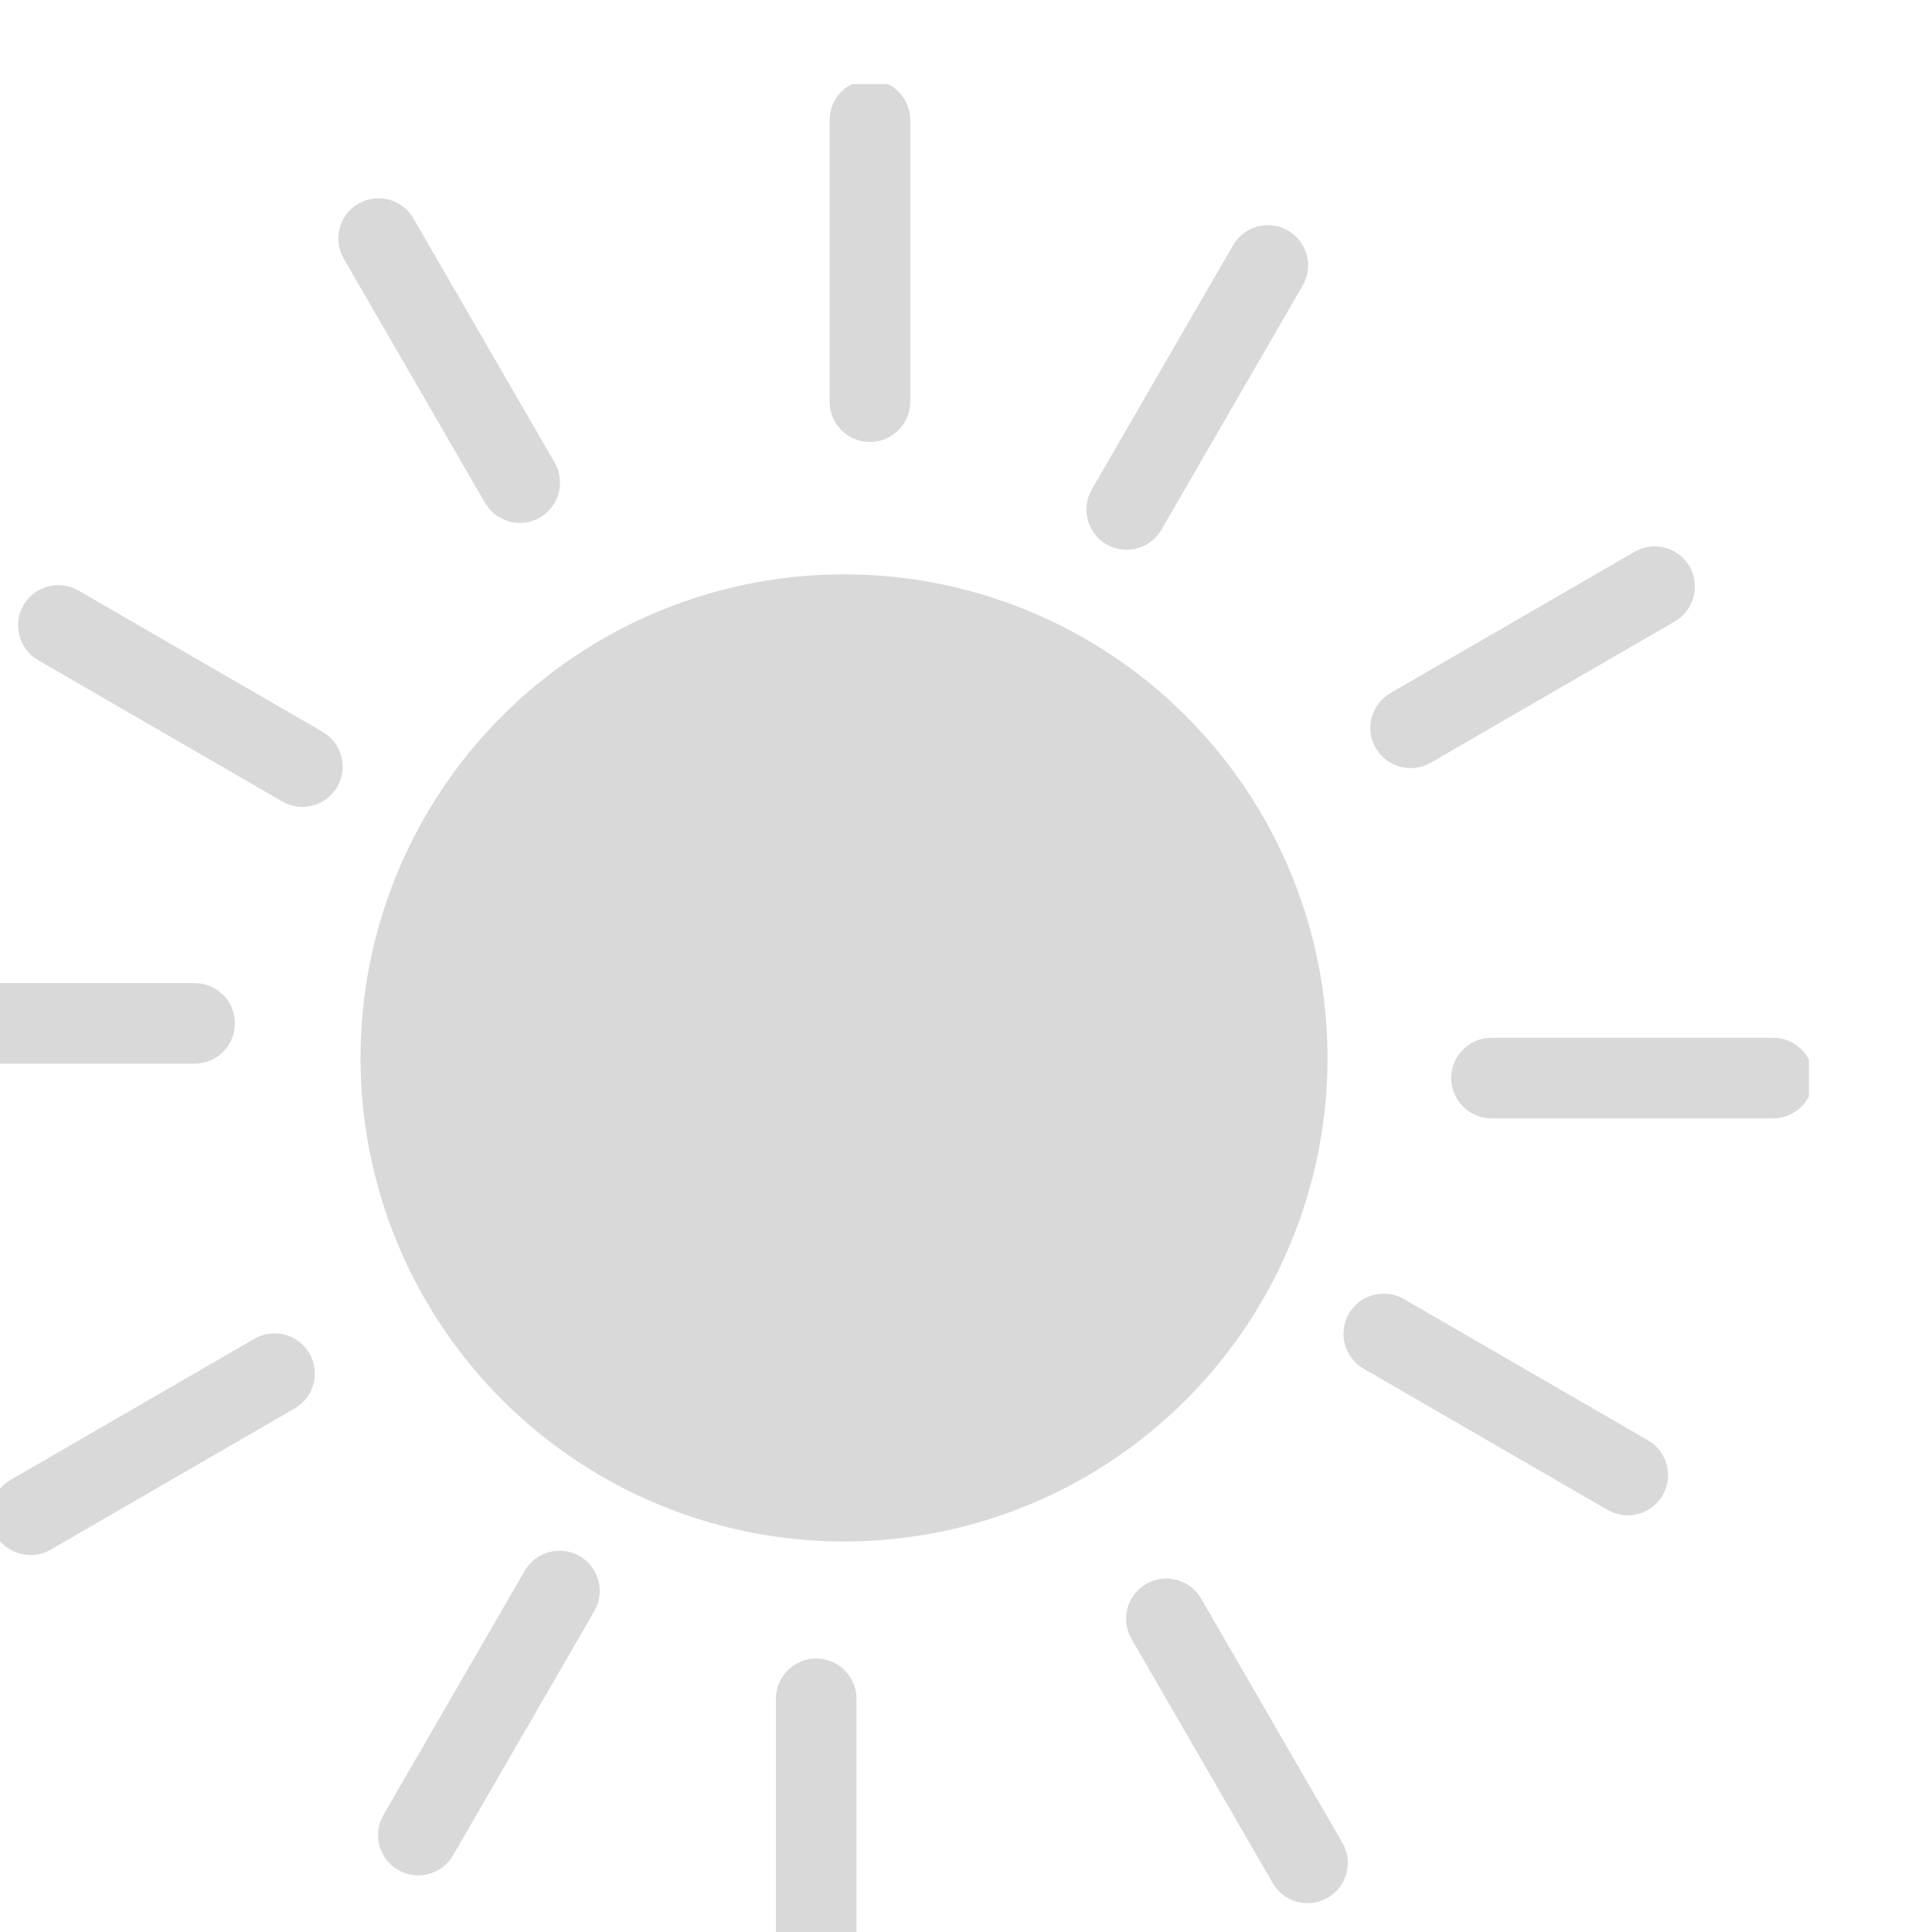
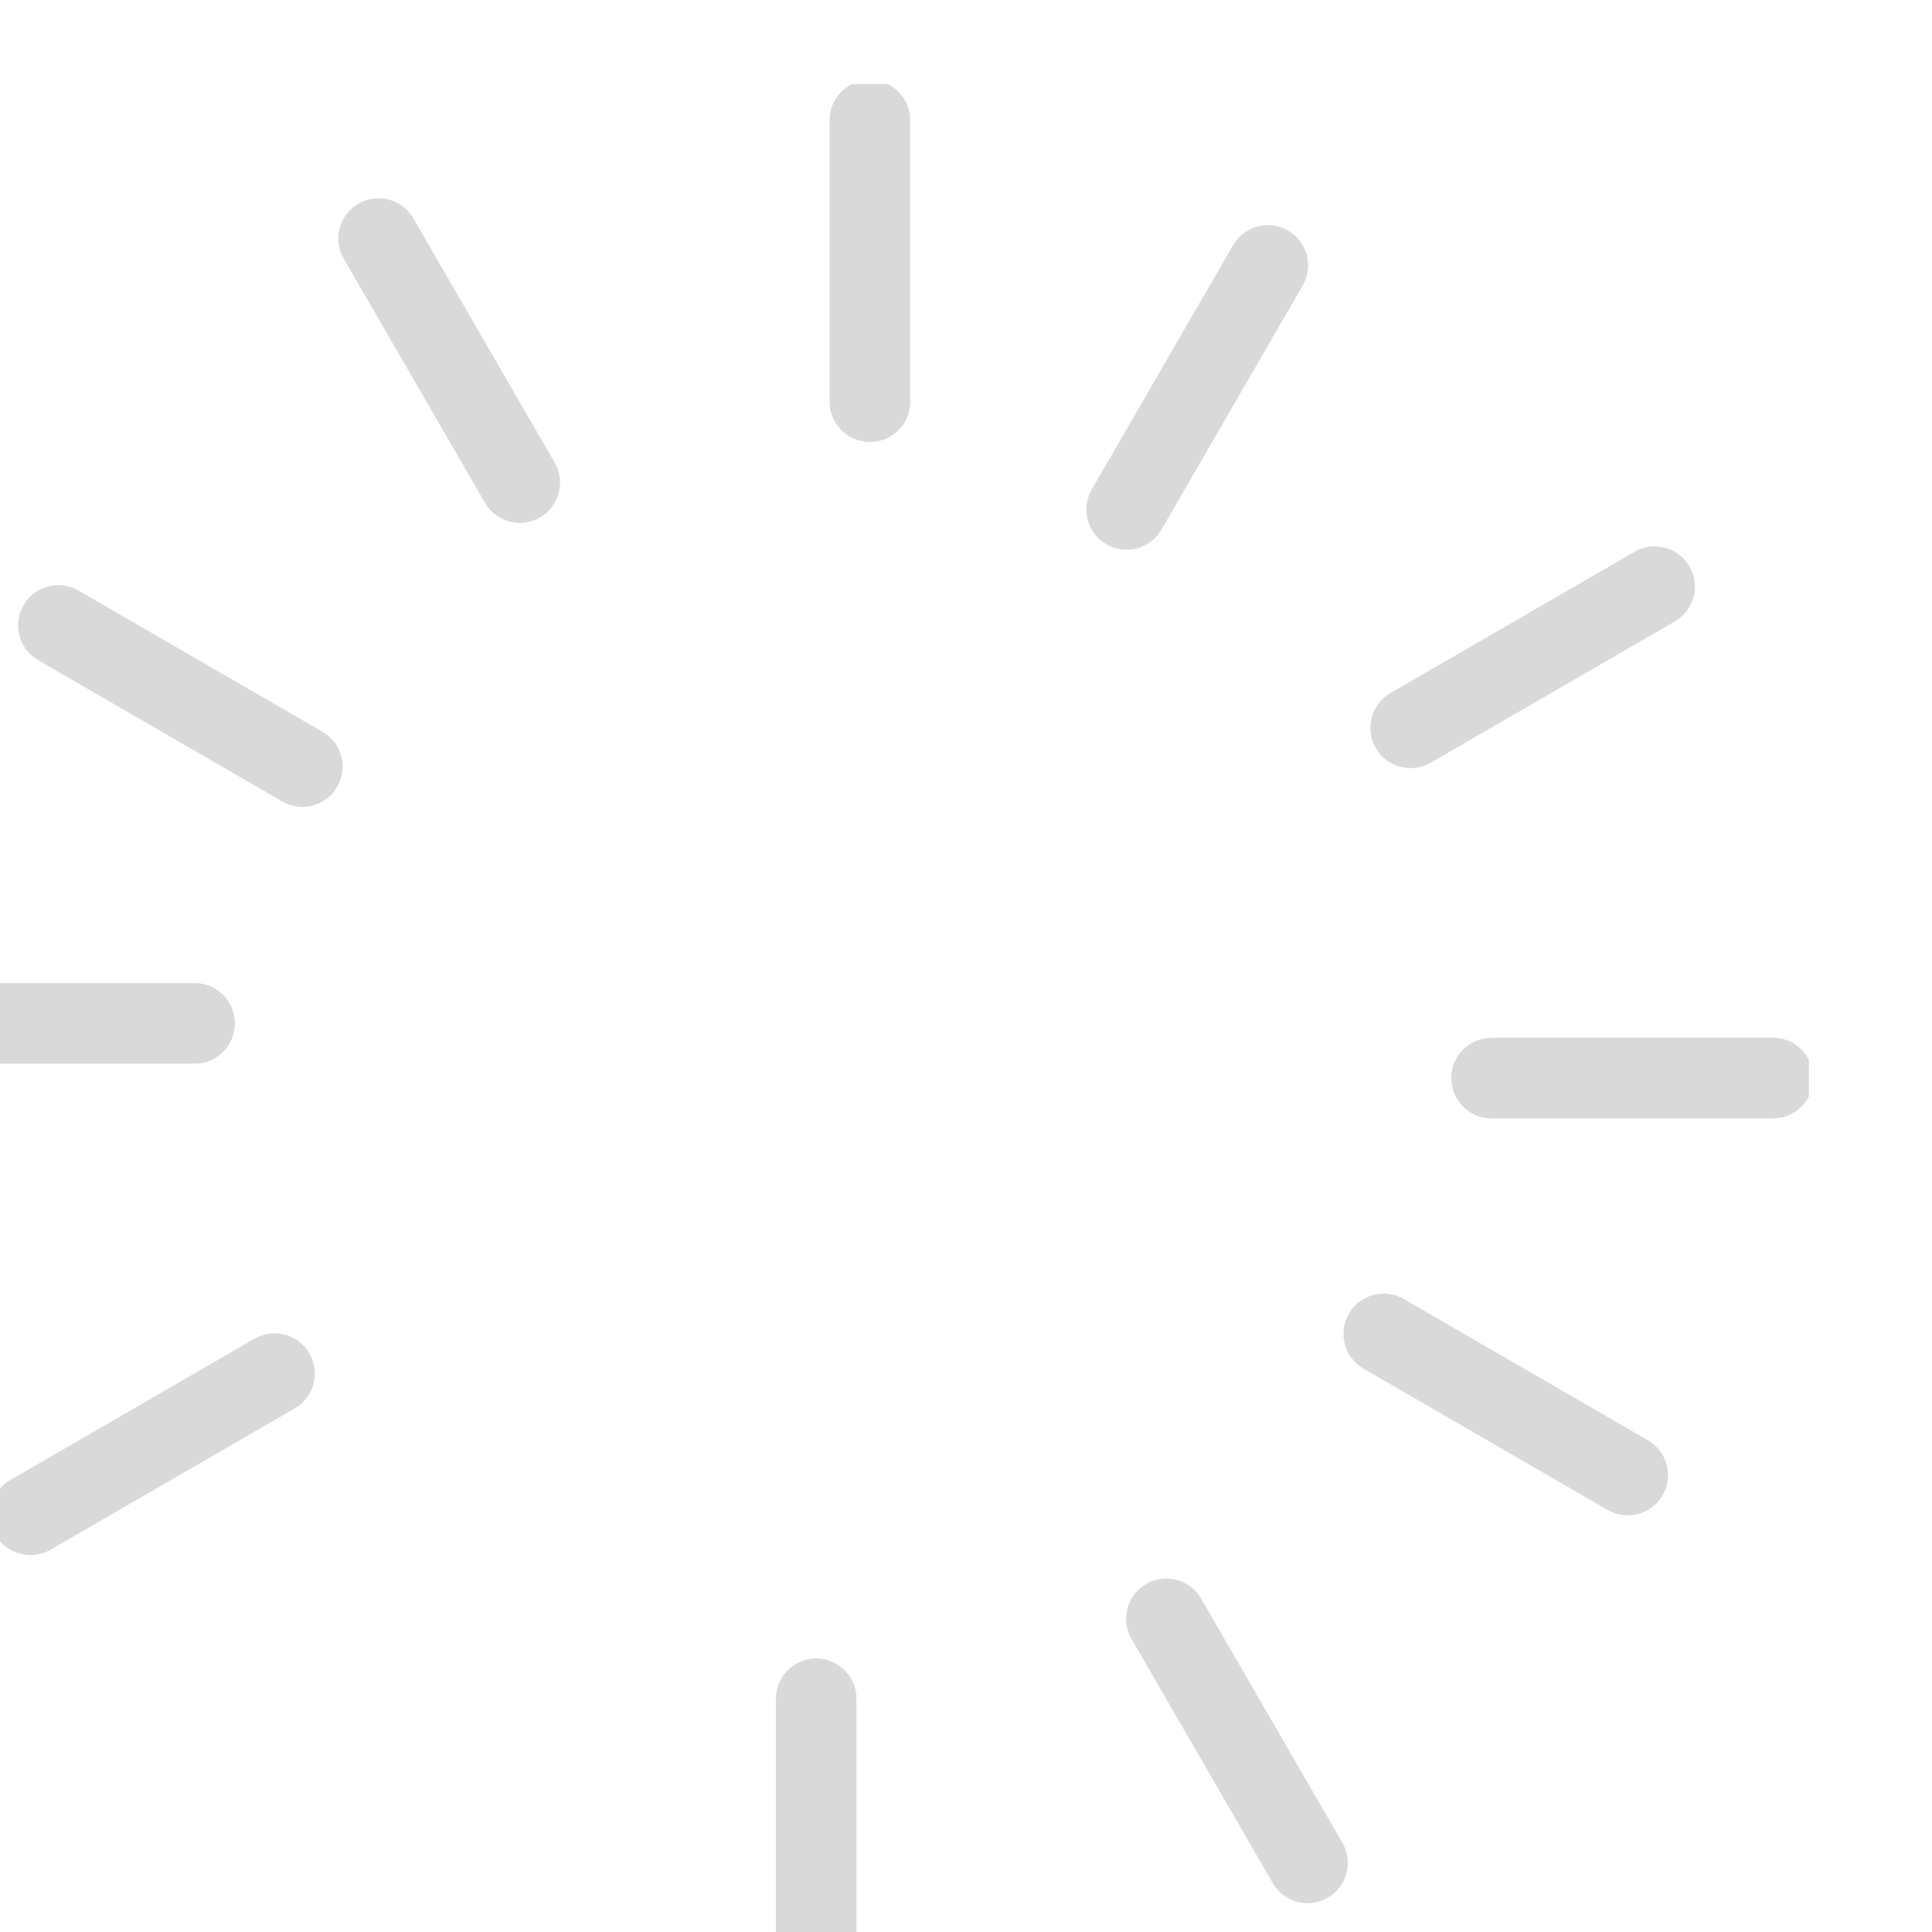
<svg xmlns="http://www.w3.org/2000/svg" xmlns:ns1="http://www.serif.com/" width="100%" height="100%" viewBox="0 0 48 48" version="1.1" xml:space="preserve" style="fill-rule:evenodd;clip-rule:evenodd;stroke-linejoin:round;stroke-miterlimit:2;">
  <g transform="matrix(1,0,0,1,-592,-167)">
    <g transform="matrix(1.001,0,0,1.002,-1.001,-259.537)">
      <g id="slider-intensity" ns1:id="slider intensity" transform="matrix(2.381,0,0,2.379,-14631.9,-12896.2)">
-         <rect x="6392.8" y="5600.66" width="20.138" height="20.138" style="fill:none;" />
        <clipPath id="_clip1">
          <rect x="6392.8" y="5600.66" width="20.138" height="20.138" />
        </clipPath>
        <g clip-path="url(#_clip1)">
          <g transform="matrix(0.24,0,0,0.24,6391.6,5537.85)">
-             <circle cx="47" cy="304" r="21" style="fill:rgb(217,217,217);" />
-           </g>
+             </g>
          <g transform="matrix(0.42,0,0,0.367,6144.43,5445.06)">
            <path d="M615,425C615,424.369 615.448,423.857 616,423.857C616.552,423.857 617,424.369 617,425L617,433C617,433.631 616.552,434.143 616,434.143C615.448,434.143 615,433.631 615,433L615,425Z" style="fill:rgb(217,217,217);" />
          </g>
          <g transform="matrix(0.363,0.21,-0.184,0.318,6261.89,5338.04)">
            <path d="M615,425C615,424.369 615.448,423.857 616,423.857C616.552,423.857 617,424.369 617,425L617,433C617,433.631 616.552,434.143 616,434.143C615.448,434.143 615,433.631 615,433L615,425Z" style="fill:rgb(217,217,217);" />
          </g>
          <g transform="matrix(0.21,0.363,-0.318,0.184,6417.12,5304.09)">
            <path d="M615,425C615,424.369 615.448,423.857 616,423.857C616.552,423.857 617,424.369 617,425L617,433C617,433.631 616.552,434.143 616,434.143C615.448,434.143 615,433.631 615,433L615,425Z" style="fill:rgb(217,217,217);" />
          </g>
          <g transform="matrix(2.498e-16,0.42,-0.367,1.66533e-16,6568.54,5352.3)">
            <path d="M615,425C615,424.369 615.448,423.857 616,423.857C616.552,423.857 617,424.369 617,425L617,433C617,433.631 616.552,434.143 616,434.143C615.448,434.143 615,433.631 615,433L615,425Z" style="fill:rgb(217,217,217);" />
          </g>
          <g transform="matrix(-0.21,0.363,-0.318,-0.184,6675.56,5469.75)">
            <path d="M615,425C615,424.369 615.448,423.857 616,423.857C616.552,423.857 617,424.369 617,425L617,433C617,433.631 616.552,434.143 616,434.143C615.448,434.143 615,433.631 615,433L615,425Z" style="fill:rgb(217,217,217);" />
          </g>
          <g transform="matrix(-0.363,0.21,-0.184,-0.318,6709.52,5624.99)">
            <path d="M615,425C615,424.369 615.448,423.857 616,423.857C616.552,423.857 617,424.369 617,425L617,433C617,433.631 616.552,434.143 616,434.143C615.448,434.143 615,433.631 615,433L615,425Z" style="fill:rgb(217,217,217);" />
          </g>
          <g transform="matrix(-0.42,4.996e-16,-3.33067e-16,-0.367,6661.31,5776.4)">
-             <path d="M615,425C615,424.369 615.448,423.857 616,423.857C616.552,423.857 617,424.369 617,425L617,433C617,433.631 616.552,434.143 616,434.143C615.448,434.143 615,433.631 615,433L615,425Z" style="fill:rgb(217,217,217);" />
+             <path d="M615,425C616.552,423.857 617,424.369 617,425L617,433C617,433.631 616.552,434.143 616,434.143C615.448,434.143 615,433.631 615,433L615,425Z" style="fill:rgb(217,217,217);" />
          </g>
          <g transform="matrix(-0.363,-0.21,0.184,-0.318,6543.85,5883.42)">
-             <path d="M615,425C615,424.369 615.448,423.857 616,423.857C616.552,423.857 617,424.369 617,425L617,433C617,433.631 616.552,434.143 616,434.143C615.448,434.143 615,433.631 615,433L615,425Z" style="fill:rgb(217,217,217);" />
-           </g>
+             </g>
          <g transform="matrix(-0.21,-0.363,0.318,-0.184,6388.61,5917.38)">
            <path d="M615,425C615,424.369 615.448,423.857 616,423.857C616.552,423.857 617,424.369 617,425L617,433C617,433.631 616.552,434.143 616,434.143C615.448,434.143 615,433.631 615,433L615,425Z" style="fill:rgb(217,217,217);" />
          </g>
          <g transform="matrix(-7.21645e-16,-0.42,0.367,-4.996e-16,6237.2,5869.17)">
            <path d="M615,425C615,424.369 615.448,423.857 616,423.857C616.552,423.857 617,424.369 617,425L617,433C617,433.631 616.552,434.143 616,434.143C615.448,434.143 615,433.631 615,433L615,425Z" style="fill:rgb(217,217,217);" />
          </g>
          <g transform="matrix(0.21,-0.363,0.318,0.184,6130.18,5751.71)">
            <path d="M615,425C615,424.369 615.448,423.857 616,423.857C616.552,423.857 617,424.369 617,425L617,433C617,433.631 616.552,434.143 616,434.143C615.448,434.143 615,433.631 615,433L615,425Z" style="fill:rgb(217,217,217);" />
          </g>
          <g transform="matrix(0.363,-0.21,0.184,0.318,6096.22,5596.48)">
            <path d="M615,425C615,424.369 615.448,423.857 616,423.857C616.552,423.857 617,424.369 617,425L617,433C617,433.631 616.552,434.143 616,434.143C615.448,434.143 615,433.631 615,433L615,425Z" style="fill:rgb(217,217,217);" />
          </g>
        </g>
      </g>
    </g>
  </g>
</svg>